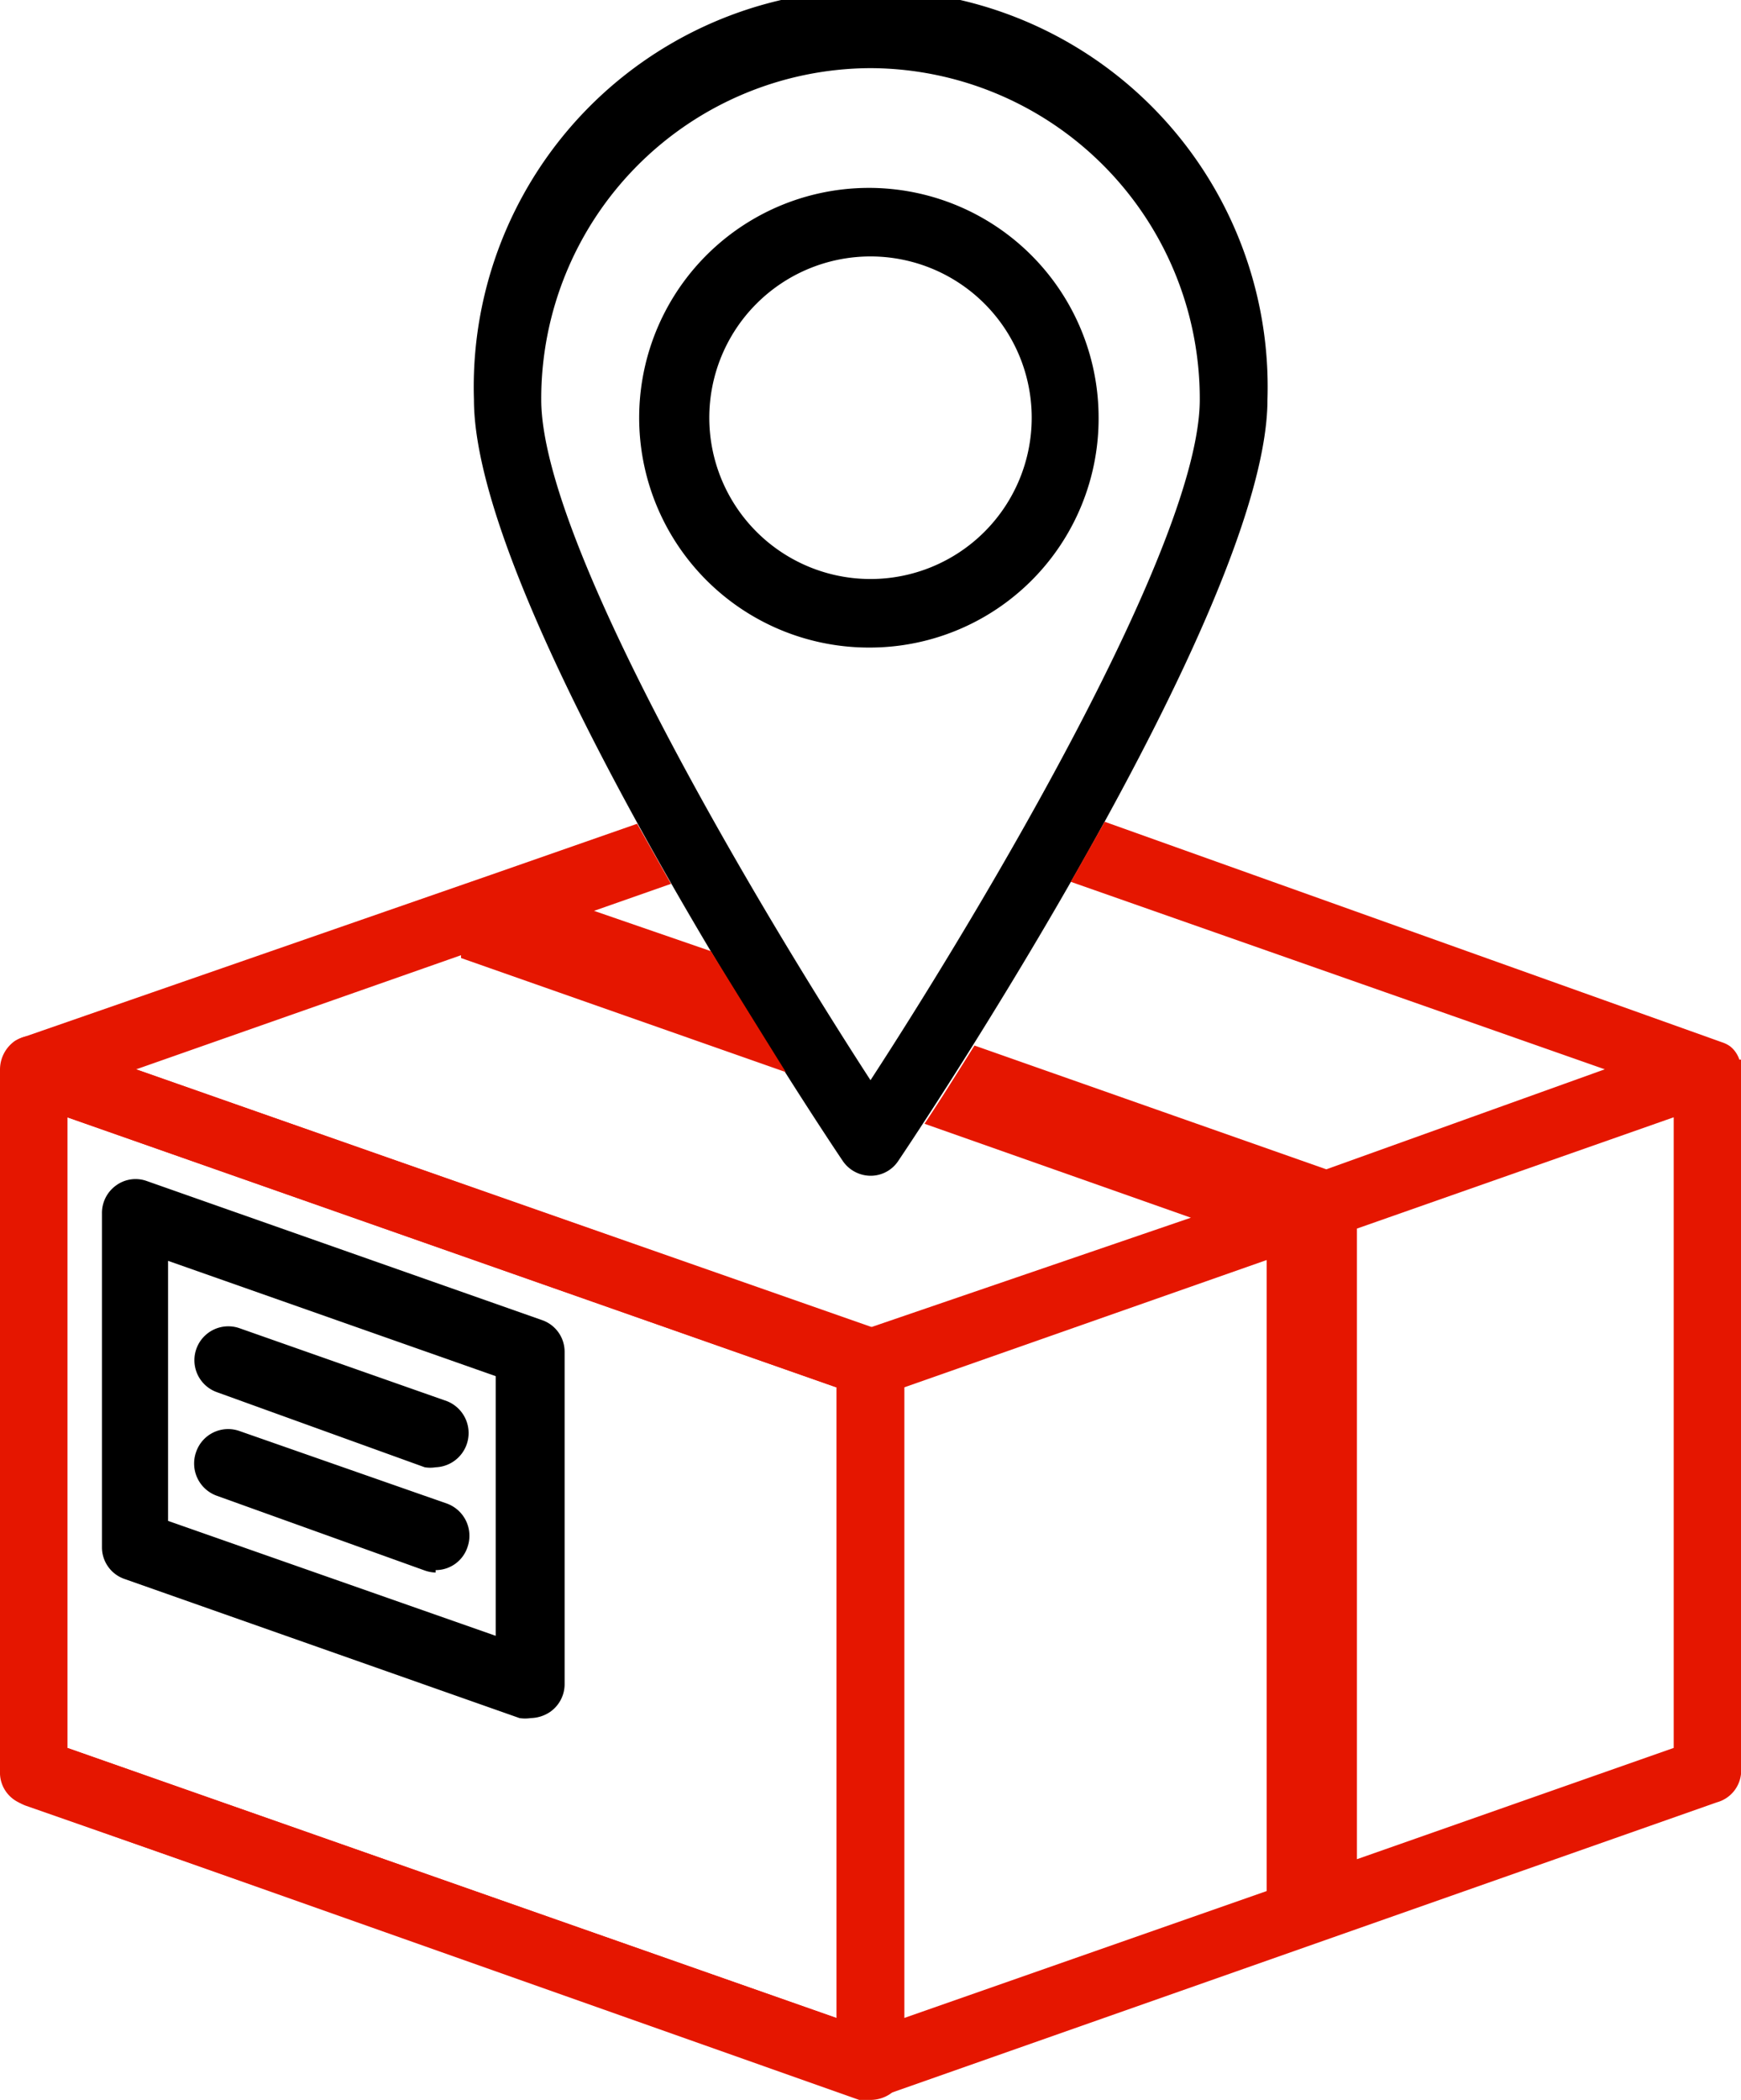
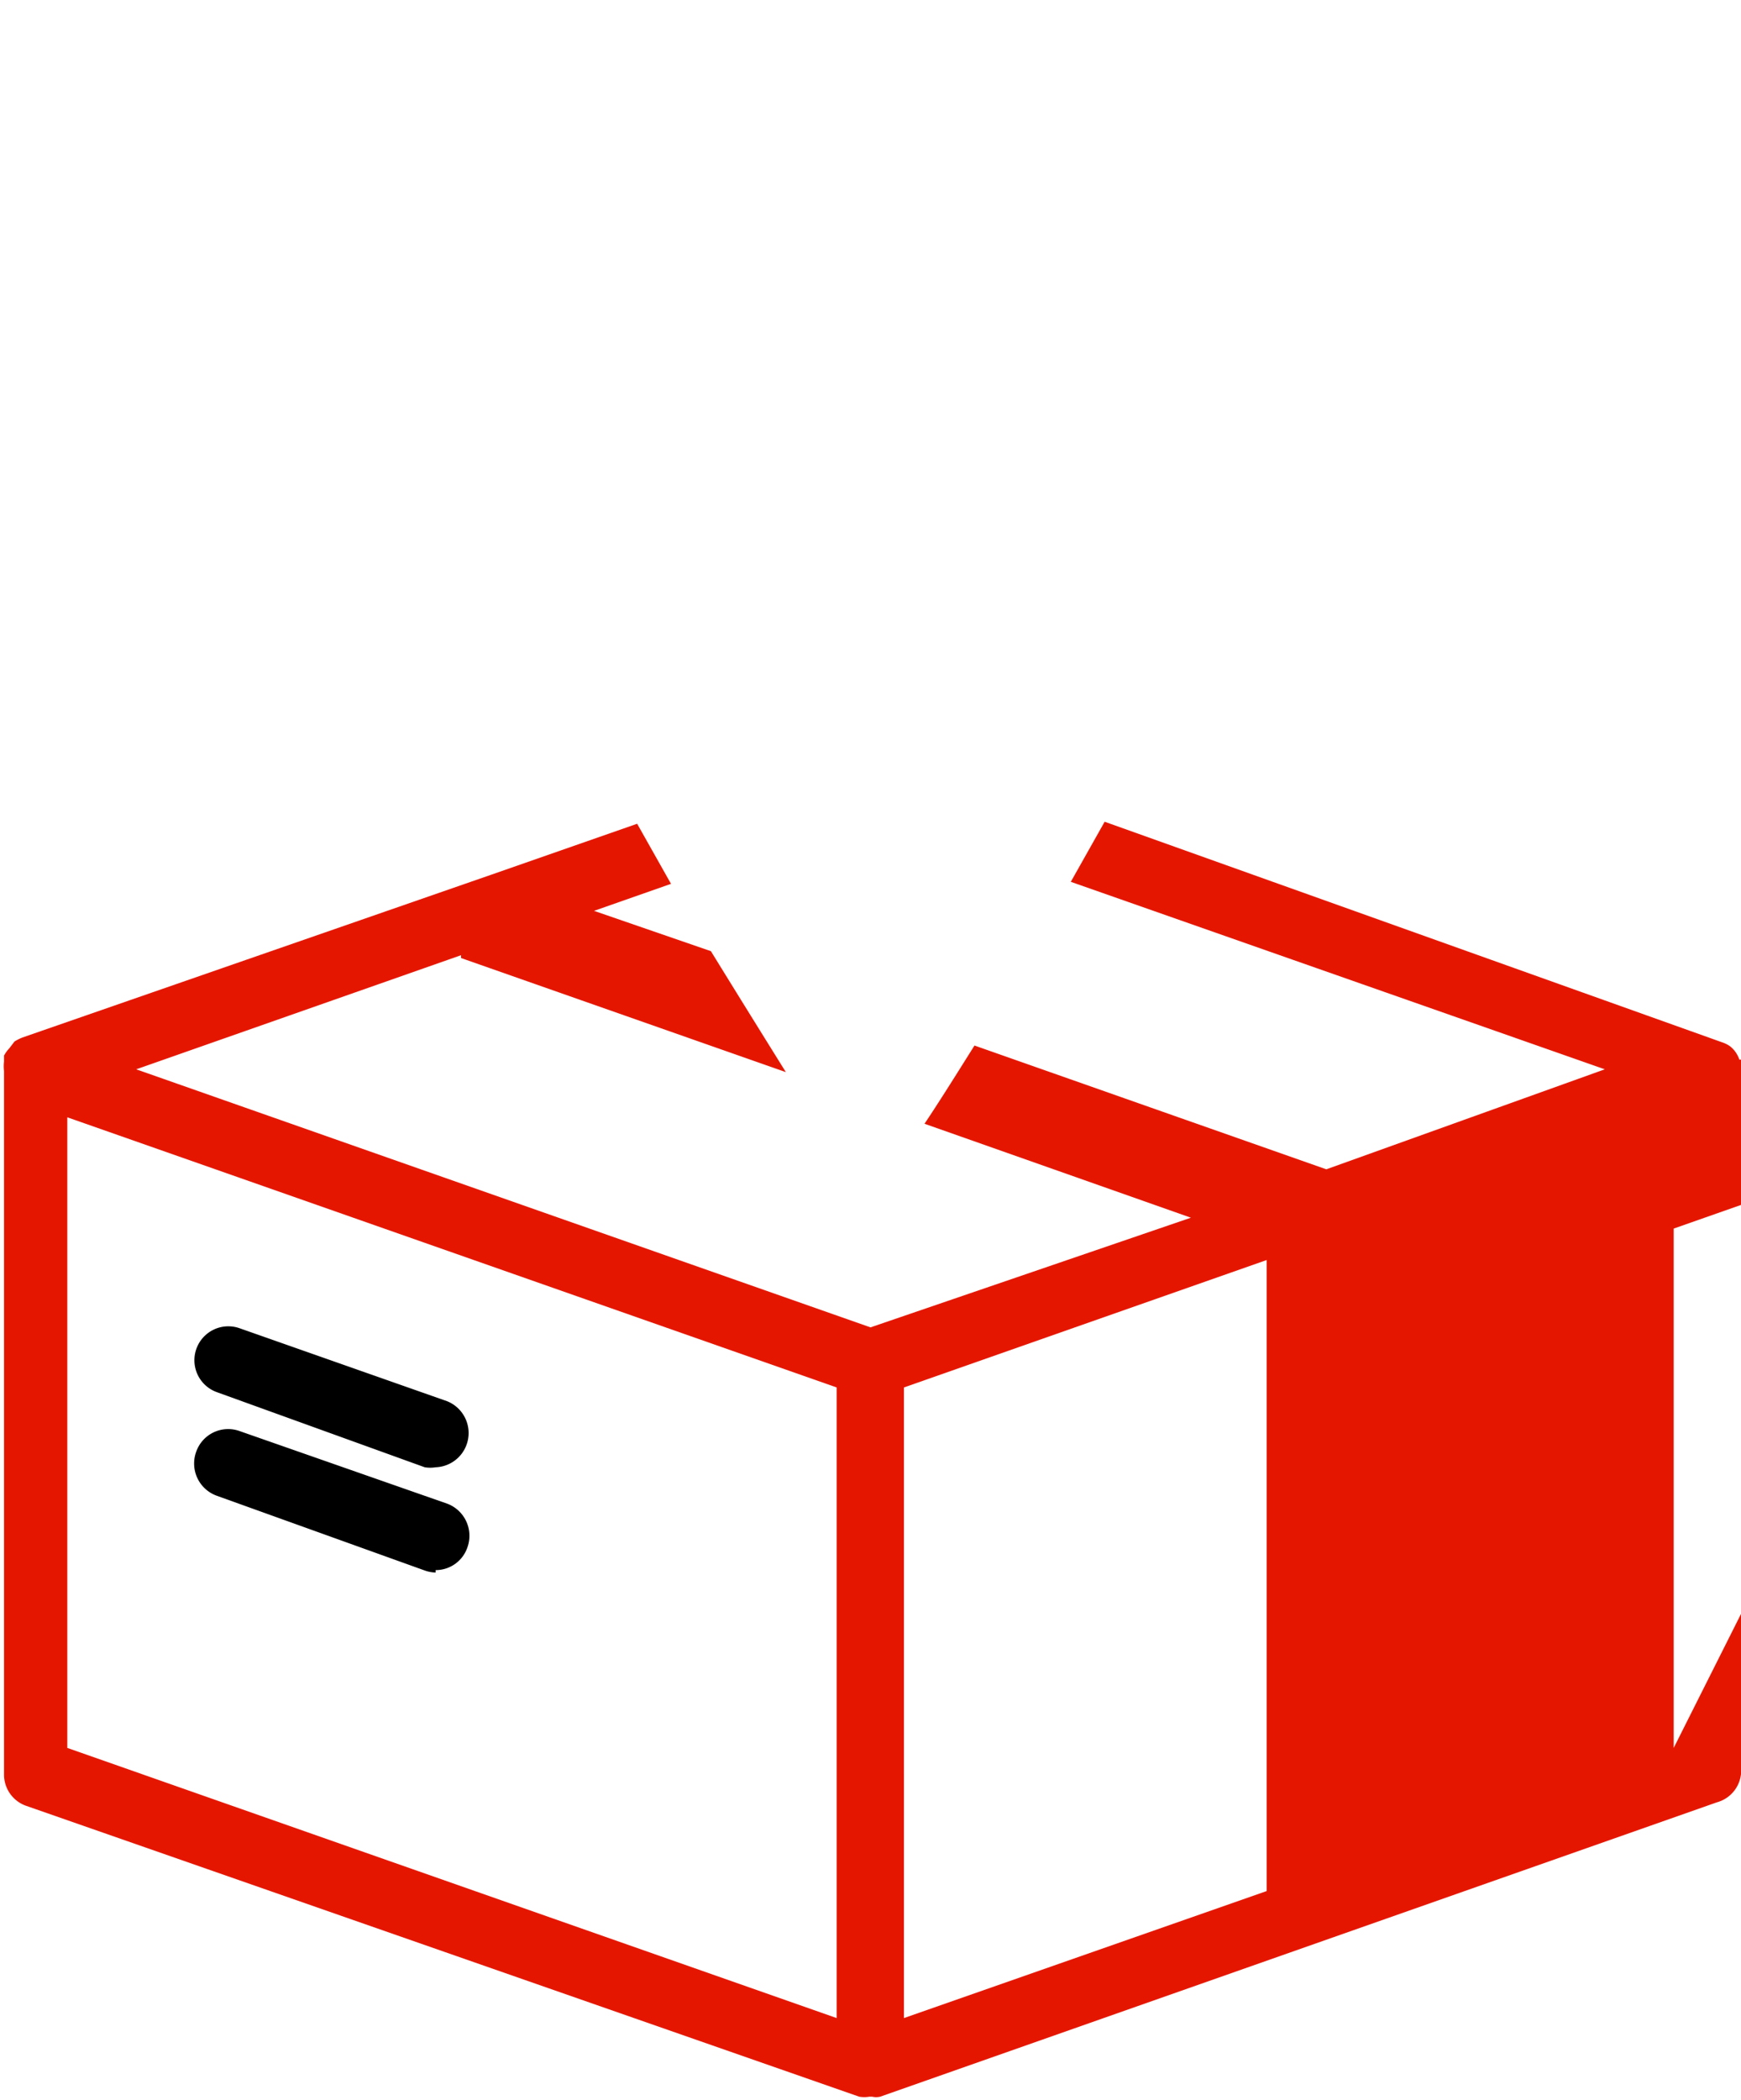
<svg xmlns="http://www.w3.org/2000/svg" viewBox="0 0 43.2 52.08">
  <defs>
    <clipPath id="clip-path" transform="translate(0)">
      <rect width="43.2" height="52.08" style="fill:none" />
    </clipPath>
  </defs>
  <g id="Layer_2" data-name="Layer 2">
    <g id="Layer_1-2" data-name="Layer 1">
      <g style="clip-path:url(#clip-path)">
-         <path d="M1.67,43.35l19.09,6.7V34.41L1.67,27.71ZM21.6,52.08a1,1,0,0,1-.28,0L.56,44.74A.82.82,0,0,1,0,44V26.52a.87.87,0,0,1,.35-.69.86.86,0,0,1,.76-.1L21.88,33a.86.86,0,0,1,.56.8V51.24a.84.84,0,0,1-.35.69.88.88,0,0,1-.49.15" transform="translate(0)" style="fill:#e51600" />
-         <path d="M21.6,6.36a4,4,0,1,0,4,4,4,4,0,0,0-4-4m0,9.7a5.7,5.7,0,1,1,5.66-5.7,5.68,5.68,0,0,1-5.66,5.7m0-14.37a8.2,8.2,0,0,0-8.17,8.22c0,3.57,5.38,12.58,8.17,16.88,2.8-4.3,8.17-13.31,8.17-16.88A8.2,8.2,0,0,0,21.6,1.69m0,27.47a.84.84,0,0,1-.69-.37c-.38-.56-9.15-13.67-9.15-18.88a9.85,9.85,0,1,1,19.69,0c0,5.21-8.78,18.32-9.16,18.88a.82.82,0,0,1-.69.37" transform="translate(0)" />
-         <path d="M41.53,43.35l-7.86,2.76V30.47l7.86-2.76ZM31.43,46.9l-9,3.15V34.41l9-3.16ZM20.76,50.05,1.67,43.35V27.71l19.09,6.7Zm22.4-23.77s0,0,0,0a.76.76,0,0,0-.09-.18h0l0,0a.67.67,0,0,0-.14-.15h0l0,0a.75.75,0,0,0-.2-.1h0L27.41,20.38l-.84,1.49,13.25,4.65L32.91,29v0l-8.73-3.07c-.49.78-.91,1.45-1.24,1.94l6.61,2.33L21.6,32.92,3.38,26.52l8.06-2.83,0,.07,8.06,2.83c-.53-.85-1.17-1.88-1.86-3l-2.9-1,1.91-.67-.84-1.49-3.61,1.26h0v0L.56,25.73h0a1.24,1.24,0,0,0-.2.1h0a.08.08,0,0,1,0,0h0L.23,26a.83.83,0,0,0-.13.18l0,.08h0l0,.07a.93.93,0,0,0,0,.23V44a.82.82,0,0,0,.56.79L21.32,52h0a.73.73,0,0,0,.25,0h.07a.44.44,0,0,0,.2,0h0l20.76-7.3A.82.82,0,0,0,43.2,44V26.52a.64.64,0,0,0,0-.24" transform="translate(0)" style="fill:#e51600" />
-         <path d="M4.17,37.72l8.13,2.85V34.13L4.17,31.27Zm9,4.89a.92.92,0,0,1-.28,0l-9.8-3.45a.83.83,0,0,1-.56-.79V30.09a.84.84,0,0,1,.35-.69.82.82,0,0,1,.76-.11l9.81,3.45a.83.83,0,0,1,.56.79v8.23a.84.84,0,0,1-.35.69.89.89,0,0,1-.49.16" transform="translate(0)" />
+         <path d="M41.53,43.35V30.47l7.86-2.76ZM31.43,46.9l-9,3.15V34.41l9-3.16ZM20.76,50.05,1.67,43.35V27.71l19.09,6.7Zm22.4-23.77s0,0,0,0a.76.76,0,0,0-.09-.18h0l0,0a.67.67,0,0,0-.14-.15h0l0,0a.75.75,0,0,0-.2-.1h0L27.41,20.38l-.84,1.49,13.25,4.65L32.91,29v0l-8.73-3.07c-.49.78-.91,1.45-1.24,1.94l6.61,2.33L21.6,32.92,3.38,26.52l8.06-2.83,0,.07,8.06,2.83c-.53-.85-1.17-1.88-1.86-3l-2.9-1,1.91-.67-.84-1.49-3.61,1.26h0v0L.56,25.73h0a1.24,1.24,0,0,0-.2.1h0a.08.08,0,0,1,0,0h0L.23,26a.83.83,0,0,0-.13.18l0,.08h0l0,.07a.93.93,0,0,0,0,.23V44a.82.82,0,0,0,.56.79L21.32,52h0a.73.73,0,0,0,.25,0h.07a.44.44,0,0,0,.2,0h0l20.76-7.3A.82.82,0,0,0,43.2,44V26.52a.64.64,0,0,0,0-.24" transform="translate(0)" style="fill:#e51600" />
        <path d="M10.81,36.39a.86.86,0,0,1-.27,0L5.39,34.53a.84.84,0,0,1,.55-1.59l5.15,1.81a.85.85,0,0,1-.28,1.64" transform="translate(0)" />
        <path d="M10.81,39a.86.86,0,0,1-.27-.05L5.39,37.1A.85.85,0,0,1,4.87,36a.84.84,0,0,1,1.07-.51l5.15,1.8a.85.85,0,0,1,.51,1.08.83.83,0,0,1-.79.57" transform="translate(0)" />
      </g>
    </g>
  </g>
</svg>